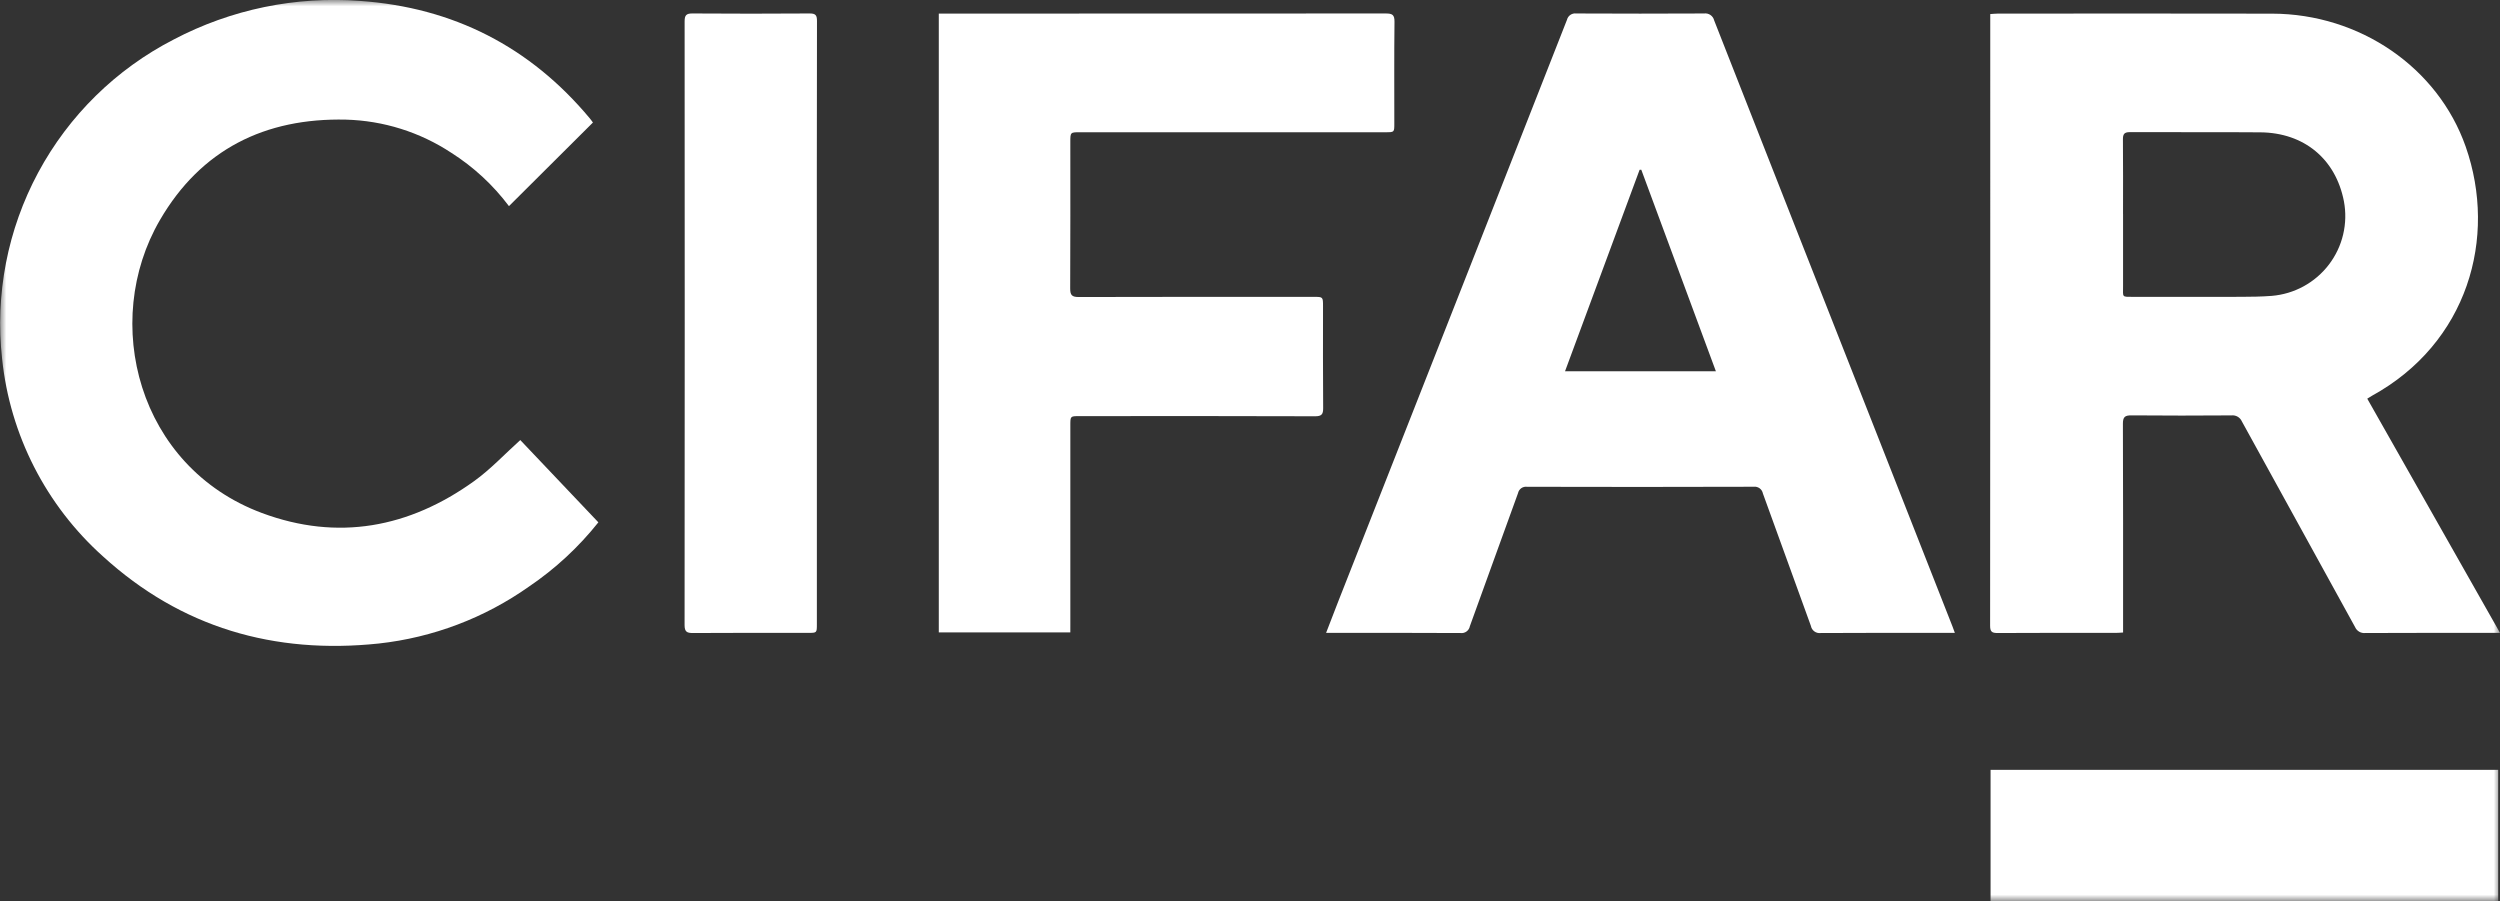
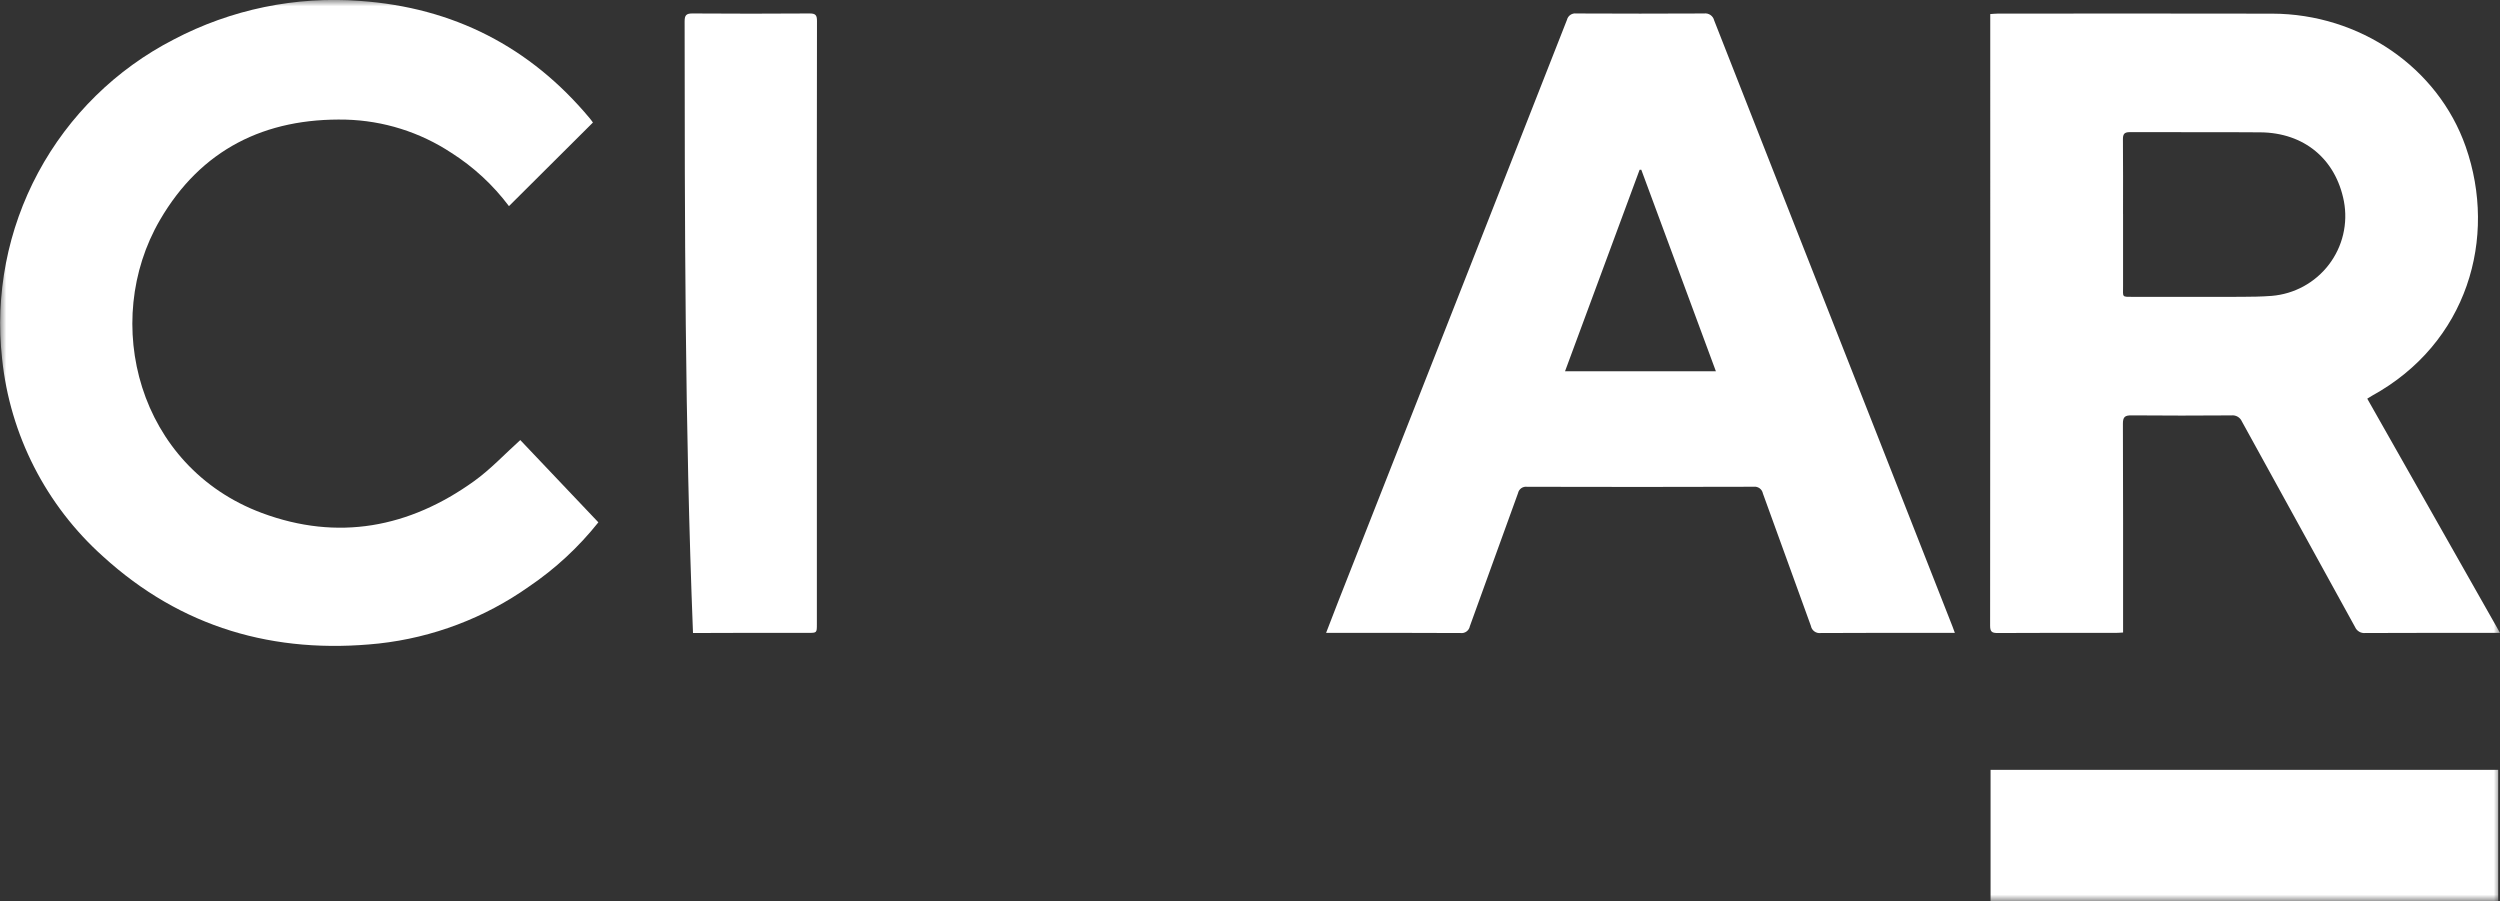
<svg xmlns="http://www.w3.org/2000/svg" width="197" height="71" viewBox="0 0 197 71" fill="none">
  <rect x="0" y="0" width="197" height="71" fill="#333333" stroke="none" />
  <g clip-path="url(#clip0_1749_827)">
    <mask id="mask0_1749_827" style="mask-type:luminance" maskUnits="userSpaceOnUse" x="0" y="0" width="197" height="71">
      <path d="M197 0H0V71H197V0Z" fill="white" />
    </mask>
    <g mask="url(#mask0_1749_827)">
      <path d="M197 49.872H196.413C193.071 49.872 189.728 49.864 186.385 49.882C186.216 49.899 186.045 49.862 185.899 49.775C185.753 49.688 185.639 49.556 185.573 49.4C182.608 43.999 179.638 38.603 176.661 33.21C176.593 33.054 176.477 32.923 176.33 32.837C176.182 32.751 176.011 32.715 175.841 32.733C173.216 32.751 170.591 32.756 167.966 32.731C167.446 32.726 167.283 32.852 167.285 33.396C167.307 38.635 167.299 43.874 167.299 49.114V49.842C167.093 49.853 166.925 49.87 166.755 49.871C163.64 49.871 160.525 49.862 157.41 49.882C156.953 49.885 156.821 49.77 156.821 49.301C156.834 33.409 156.837 17.516 156.832 1.624V1.108C157.057 1.094 157.242 1.073 157.426 1.072C164.634 1.072 171.846 1.056 179.057 1.076C185.96 1.095 192.114 5.327 194.298 11.56C196.809 18.727 194.46 27.044 186.9 31.193C186.794 31.251 186.694 31.319 186.54 31.415C190.011 37.538 193.474 43.648 197 49.869M167.297 16.858C167.297 18.76 167.294 20.663 167.297 22.565C167.297 23.439 167.174 23.392 168.101 23.393C170.934 23.393 173.765 23.399 176.6 23.39C177.403 23.388 178.208 23.377 179.008 23.316C179.89 23.243 180.747 22.987 181.524 22.562C182.3 22.138 182.979 21.556 183.515 20.853C184.052 20.15 184.435 19.342 184.639 18.482C184.843 17.621 184.864 16.728 184.7 15.859C184.058 12.536 181.565 10.456 178.116 10.428C174.688 10.4 171.26 10.428 167.833 10.412C167.375 10.411 167.284 10.582 167.287 10.995C167.305 12.949 167.295 14.904 167.295 16.858" fill="white" />
      <path d="M154.042 49.871H153.448C150.123 49.871 146.799 49.861 143.474 49.883C143.297 49.907 143.117 49.861 142.973 49.756C142.828 49.651 142.73 49.494 142.698 49.319C141.448 45.84 140.17 42.37 138.918 38.891C138.887 38.725 138.794 38.576 138.657 38.477C138.52 38.377 138.349 38.334 138.181 38.356C132.232 38.375 126.283 38.376 120.333 38.359C120.173 38.337 120.01 38.376 119.877 38.469C119.745 38.563 119.653 38.703 119.62 38.861C118.361 42.358 117.081 45.847 115.825 49.345C115.794 49.513 115.7 49.662 115.562 49.762C115.425 49.862 115.254 49.906 115.085 49.883C111.76 49.862 108.435 49.872 105.11 49.872H104.496C104.83 49.007 105.13 48.217 105.439 47.431C108.879 38.689 112.319 29.947 115.759 21.206C118.335 14.658 120.908 8.109 123.478 1.56C123.517 1.402 123.612 1.265 123.746 1.173C123.88 1.081 124.042 1.042 124.203 1.062C127.563 1.079 130.922 1.079 134.282 1.062C134.459 1.038 134.637 1.081 134.784 1.182C134.931 1.283 135.035 1.434 135.076 1.608C139.364 12.533 143.66 23.455 147.963 34.374C149.93 39.372 151.894 44.37 153.857 49.368C153.908 49.498 153.953 49.628 154.042 49.871ZM129.334 13.375L129.201 13.379L123.325 29.254H135.211L129.334 13.375Z" fill="white" />
      <path d="M47.151 41.16C45.597 43.115 43.752 44.823 41.682 46.224C38.182 48.697 34.11 50.24 29.849 50.709C21.617 51.579 14.271 49.459 8.109 43.838C3.621 39.815 0.79 34.27 0.166 28.279C-0.397 23.209 0.595 18.089 3.01 13.595C5.425 9.101 9.149 5.446 13.689 3.112C18.205 0.739 23.299 -0.314 28.387 0.074C35.709 0.593 41.764 3.676 46.475 9.325C46.576 9.444 46.664 9.575 46.723 9.655L40.106 16.244C38.856 14.576 37.313 13.15 35.553 12.034C33.086 10.41 30.214 9.507 27.26 9.427C20.874 9.28 15.834 11.783 12.602 17.339C7.939 25.352 10.853 36.782 20.645 40.427C26.615 42.649 32.248 41.593 37.371 37.905C38.662 36.975 39.766 35.786 40.999 34.677L47.151 41.16Z" fill="white" />
-       <path d="M84.342 49.832H73.977V1.072H74.607C86.138 1.072 97.67 1.069 109.202 1.062C109.709 1.062 109.893 1.161 109.886 1.716C109.855 4.388 109.873 7.059 109.872 9.731C109.872 10.42 109.872 10.421 109.196 10.421H85.1C84.343 10.421 84.342 10.421 84.342 11.199C84.342 15.04 84.351 18.882 84.331 22.723C84.329 23.241 84.453 23.407 84.999 23.405C91.177 23.386 97.352 23.393 103.529 23.393C104.254 23.393 104.254 23.393 104.254 24.139C104.254 26.81 104.242 29.482 104.265 32.153C104.27 32.648 104.143 32.803 103.629 32.802C97.435 32.784 91.24 32.781 85.046 32.791C84.344 32.791 84.343 32.791 84.343 33.51C84.343 38.713 84.343 43.917 84.343 49.121L84.342 49.832Z" fill="white" />
-       <path d="M64.369 25.447V49.182C64.369 49.87 64.369 49.871 63.691 49.871C60.664 49.871 57.636 49.861 54.608 49.882C54.124 49.885 53.945 49.783 53.945 49.256C53.959 33.398 53.96 17.54 53.948 1.682C53.948 1.212 54.071 1.058 54.562 1.061C57.642 1.083 60.722 1.083 63.803 1.061C64.282 1.058 64.379 1.215 64.378 1.66C64.365 9.589 64.362 17.518 64.369 25.447Z" fill="white" />
+       <path d="M64.369 25.447V49.182C64.369 49.87 64.369 49.871 63.691 49.871C60.664 49.871 57.636 49.861 54.608 49.882C53.959 33.398 53.96 17.54 53.948 1.682C53.948 1.212 54.071 1.058 54.562 1.061C57.642 1.083 60.722 1.083 63.803 1.061C64.282 1.058 64.379 1.215 64.378 1.66C64.365 9.589 64.362 17.518 64.369 25.447Z" fill="white" />
      <path d="M196.858 60.664H156.857V71H196.858V60.664Z" fill="white" />
    </g>
  </g>
  <defs>
    <clipPath id="clip0_1749_827">
      <rect width="197" height="71" fill="white" />
    </clipPath>
  </defs>
</svg>